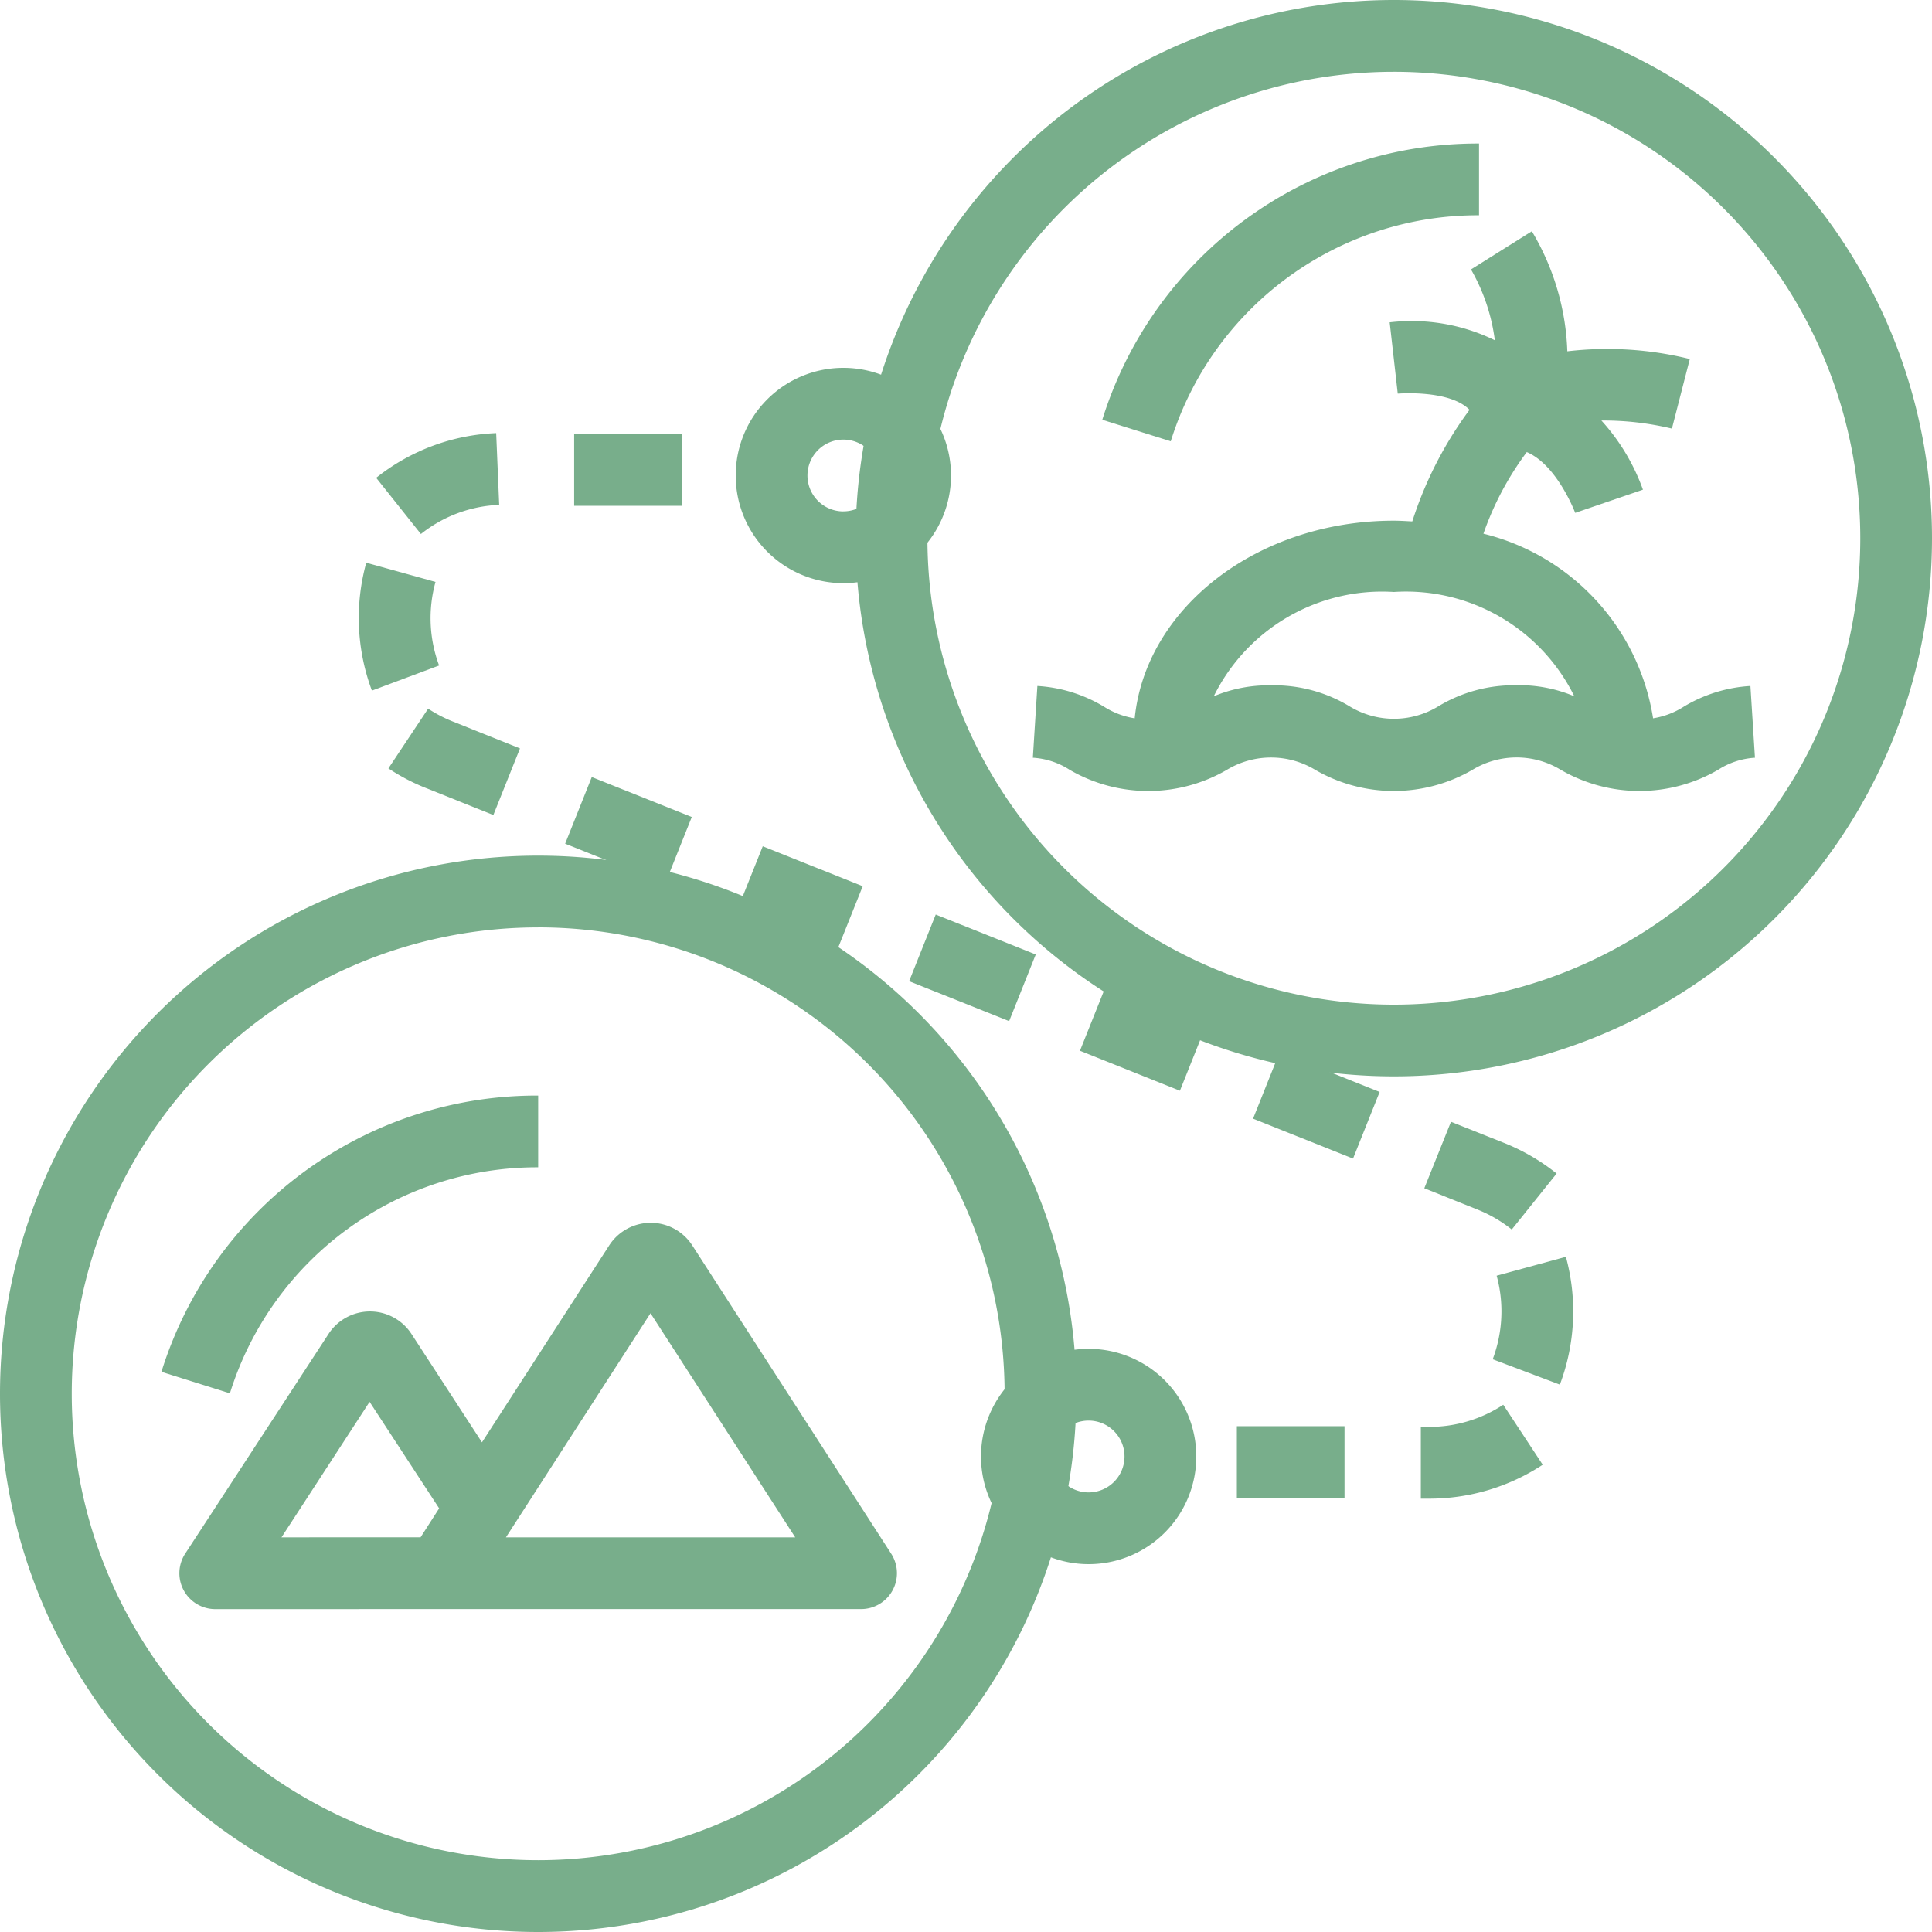
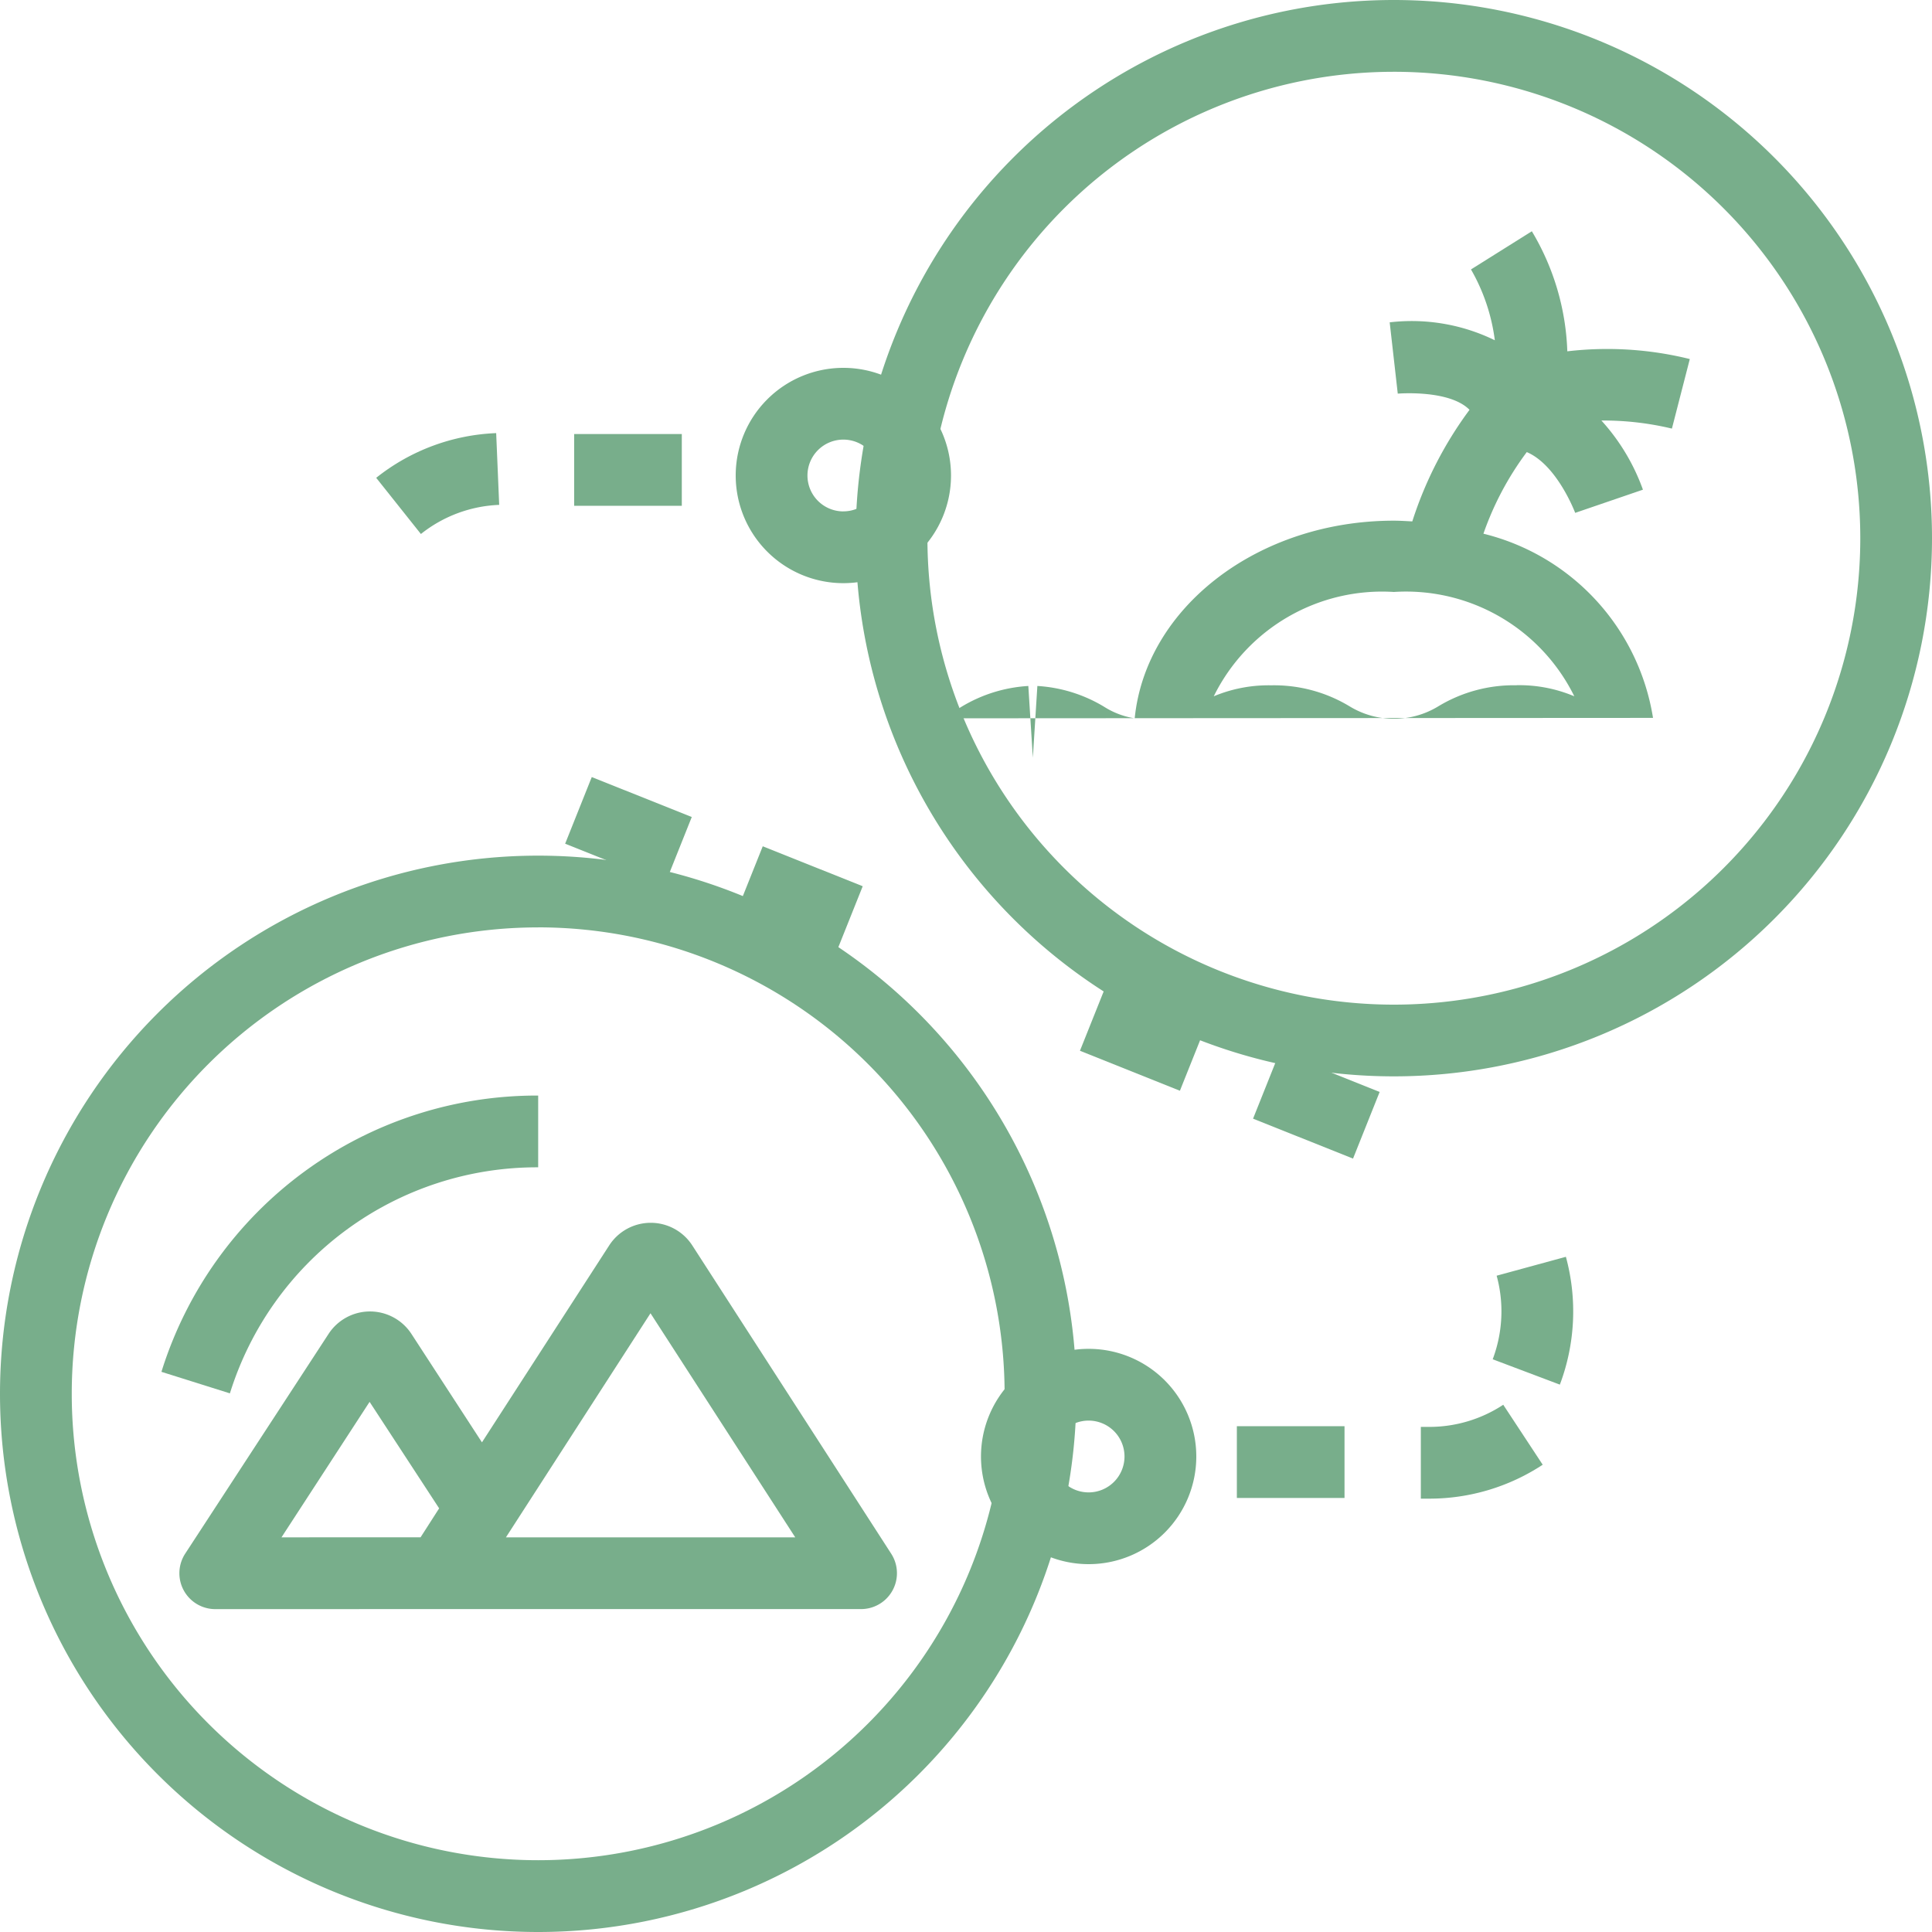
<svg xmlns="http://www.w3.org/2000/svg" width="50" height="50" viewBox="0 0 50 50">
  <g id="travel" transform="translate(-1 -1)">
    <path id="Tracé_12" data-name="Tracé 12" d="M14.928,60.856A13.928,13.928,0,1,0,1,46.928,13.928,13.928,0,0,0,14.928,60.856Zm0-26A12.071,12.071,0,1,1,2.857,46.928,12.071,12.071,0,0,1,14.928,34.857Z" transform="translate(0 -9.856)" fill="#78ae8b" />
    <path id="Tracé_13" data-name="Tracé 13" d="M15.25,38.857V37A10.173,10.173,0,0,0,5.5,44.15l1.772.557a8.323,8.323,0,0,1,7.978-5.85Z" transform="translate(-0.322 -7.647)" fill="#78ae8b" />
    <path id="Tracé_14" data-name="Tracé 14" d="M46.928,1A13.928,13.928,0,1,0,60.856,14.928,13.928,13.928,0,0,0,46.928,1Zm0,26A12.071,12.071,0,1,1,59,14.928,12.071,12.071,0,0,1,46.928,27Z" transform="translate(-9.856)" fill="#78ae8b" />
-     <path id="Tracé_15" data-name="Tracé 15" d="M53.989,20.039A5.86,5.86,0,0,0,49.6,15.272a7.819,7.819,0,0,1,1.122-2.112c.786.335,1.247,1.559,1.253,1.573l.876-.3.877-.3a5.336,5.336,0,0,0-1.075-1.79,7.631,7.631,0,0,1,1.825.209l.463-1.8a8.888,8.888,0,0,0-3.17-.2,6.461,6.461,0,0,0-.918-3.107l-1.575.988a4.921,4.921,0,0,1,.617,1.833,4.9,4.9,0,0,0-2.721-.464l.209,1.845c.014,0,1.336-.11,1.857.419a9.93,9.93,0,0,0-1.481,2.888c-.158-.008-.316-.019-.476-.019-3.528,0-6.423,2.256-6.708,5.115a2.076,2.076,0,0,1-.793-.3,3.772,3.772,0,0,0-1.726-.537l-.117,1.857a1.97,1.97,0,0,1,.954.314,4.052,4.052,0,0,0,4.066,0,2.21,2.21,0,0,1,2.289,0,4.055,4.055,0,0,0,4.066,0,2.2,2.2,0,0,1,2.289,0,4.059,4.059,0,0,0,4.068,0,1.982,1.982,0,0,1,.956-.314l-.117-1.857a3.773,3.773,0,0,0-1.728.537,2.073,2.073,0,0,1-.794.3Zm-3.528-.844a3.778,3.778,0,0,0-2.033.547,2.205,2.205,0,0,1-2.288,0,3.777,3.777,0,0,0-2.033-.546,3.673,3.673,0,0,0-1.486.284,4.857,4.857,0,0,1,4.661-2.7,4.855,4.855,0,0,1,4.67,2.7,3.66,3.66,0,0,0-1.495-.287Z" transform="translate(-10.209 -0.46)" fill="#78ae8b" />
+     <path id="Tracé_15" data-name="Tracé 15" d="M53.989,20.039A5.86,5.86,0,0,0,49.6,15.272a7.819,7.819,0,0,1,1.122-2.112c.786.335,1.247,1.559,1.253,1.573l.876-.3.877-.3a5.336,5.336,0,0,0-1.075-1.79,7.631,7.631,0,0,1,1.825.209l.463-1.8a8.888,8.888,0,0,0-3.17-.2,6.461,6.461,0,0,0-.918-3.107l-1.575.988a4.921,4.921,0,0,1,.617,1.833,4.9,4.9,0,0,0-2.721-.464l.209,1.845c.014,0,1.336-.11,1.857.419a9.93,9.93,0,0,0-1.481,2.888c-.158-.008-.316-.019-.476-.019-3.528,0-6.423,2.256-6.708,5.115a2.076,2.076,0,0,1-.793-.3,3.772,3.772,0,0,0-1.726-.537l-.117,1.857l-.117-1.857a3.773,3.773,0,0,0-1.728.537,2.073,2.073,0,0,1-.794.3Zm-3.528-.844a3.778,3.778,0,0,0-2.033.547,2.205,2.205,0,0,1-2.288,0,3.777,3.777,0,0,0-2.033-.546,3.673,3.673,0,0,0-1.486.284,4.857,4.857,0,0,1,4.661-2.7,4.855,4.855,0,0,1,4.67,2.7,3.66,3.66,0,0,0-1.495-.287Z" transform="translate(-10.209 -0.46)" fill="#78ae8b" />
    <path id="Tracé_16" data-name="Tracé 16" d="M12.742,53.23h10.9a.929.929,0,0,0,.78-1.432l-5.144-7.972a1.28,1.28,0,0,0-2.16,0L13.83,48.915l-1.821-2.8a1.28,1.28,0,0,0-2.153,0L6.15,51.795a.929.929,0,0,0,.778,1.436Zm5.45-7.656,3.746,5.8H14.45Zm-7.27,2.293,1.8,2.756-.481.75H8.642Z" transform="translate(-0.357 -10.587)" fill="#78ae8b" />
-     <path id="Tracé_17" data-name="Tracé 17" d="M47.25,6.857V5a10.173,10.173,0,0,0-9.75,7.15l1.772.557a8.323,8.323,0,0,1,7.978-5.85Z" transform="translate(-7.973 -0.286)" fill="#78ae8b" />
    <path id="Tracé_18" data-name="Tracé 18" d="M33,47.786A2.786,2.786,0,1,0,35.786,45,2.786,2.786,0,0,0,33,47.786Zm3.714,0a.929.929,0,1,1-.929-.929A.929.929,0,0,1,36.714,47.786Z" transform="translate(-6.612 -9.092)" fill="#78ae8b" />
    <path id="Tracé_19" data-name="Tracé 19" d="M30.571,15.786a2.786,2.786,0,1,0-2.786,2.786,2.786,2.786,0,0,0,2.786-2.786Zm-2.786.929a.929.929,0,1,1,.929-.929A.929.929,0,0,1,27.786,16.714Z" transform="translate(-4.959 -2.48)" fill="#78ae8b" />
-     <path id="Tracé_20" data-name="Tracé 20" d="M16.3,26.669l.689-1.724-1.747-.7a3.522,3.522,0,0,1-.63-.329l-1.028,1.546a5.278,5.278,0,0,0,.968.507Z" transform="translate(-2.532 -4.576)" fill="#78ae8b" />
    <path id="Tracé_21" data-name="Tracé 21" d="M16.364,16.857,16.286,15a5.318,5.318,0,0,0-3.105,1.157l1.157,1.454a3.465,3.465,0,0,1,2.026-.754Z" transform="translate(-2.445 -2.791)" fill="#78ae8b" />
-     <path id="Tracé_22" data-name="Tracé 22" d="M11.194,19.226a5.369,5.369,0,0,0,.146,3.31l1.739-.65a3.506,3.506,0,0,1-.093-2.163Z" transform="translate(-0.715 -3.663)" fill="#78ae8b" />
    <path id="Tracé_23" data-name="Tracé 23" d="M0,0H1.857V2.786H0Z" transform="translate(33.429 29.951) rotate(-68.23)" fill="#78ae8b" />
    <path id="Tracé_24" data-name="Tracé 24" d="M41,47h2.786v1.857H41Z" transform="translate(-7.99 -9.09)" fill="#78ae8b" />
    <path id="Tracé_25" data-name="Tracé 25" d="M19.568,15h2.786v1.857H19.568Z" transform="translate(-3.709 -2.767)" fill="#78ae8b" />
-     <path id="Tracé_26" data-name="Tracé 26" d="M0,0H1.857V2.787H0Z" transform="translate(24.528 26.393) rotate(-68.23)" fill="#78ae8b" />
-     <path id="Tracé_27" data-name="Tracé 27" d="M47.839,37.28,47.149,39l1.375.551a3.482,3.482,0,0,1,.888.517l1.161-1.449a5.343,5.343,0,0,0-1.359-.792Z" transform="translate(-9.288 -7.248)" fill="#78ae8b" />
    <path id="Tracé_28" data-name="Tracé 28" d="M47,48.813h.213a5.335,5.335,0,0,0,2.941-.878l-1.021-1.552a3.475,3.475,0,0,1-1.919.573H47Z" transform="translate(-9.229 -9.028)" fill="#78ae8b" />
    <path id="Tracé_29" data-name="Tracé 29" d="M0,0H1.857V2.787H0Z" transform="translate(15.626 22.835) rotate(-68.23)" fill="#78ae8b" />
    <path id="Tracé_30" data-name="Tracé 30" d="M0,0H1.856V2.786H0Z" transform="translate(28.949 28.194) rotate(-68.209)" fill="#78ae8b" />
    <path id="Tracé_31" data-name="Tracé 31" d="M52.494,45.016a5.37,5.37,0,0,0,.156-3.308l-1.792.489a3.487,3.487,0,0,1,.124.922,3.528,3.528,0,0,1-.226,1.241Z" transform="translate(-11.125 -8.182)" fill="#78ae8b" />
    <path id="Tracé_32" data-name="Tracé 32" d="M0,0H1.856V2.786H0Z" transform="translate(20.051 24.625) rotate(-68.209)" fill="#78ae8b" />
  </g>
</svg>